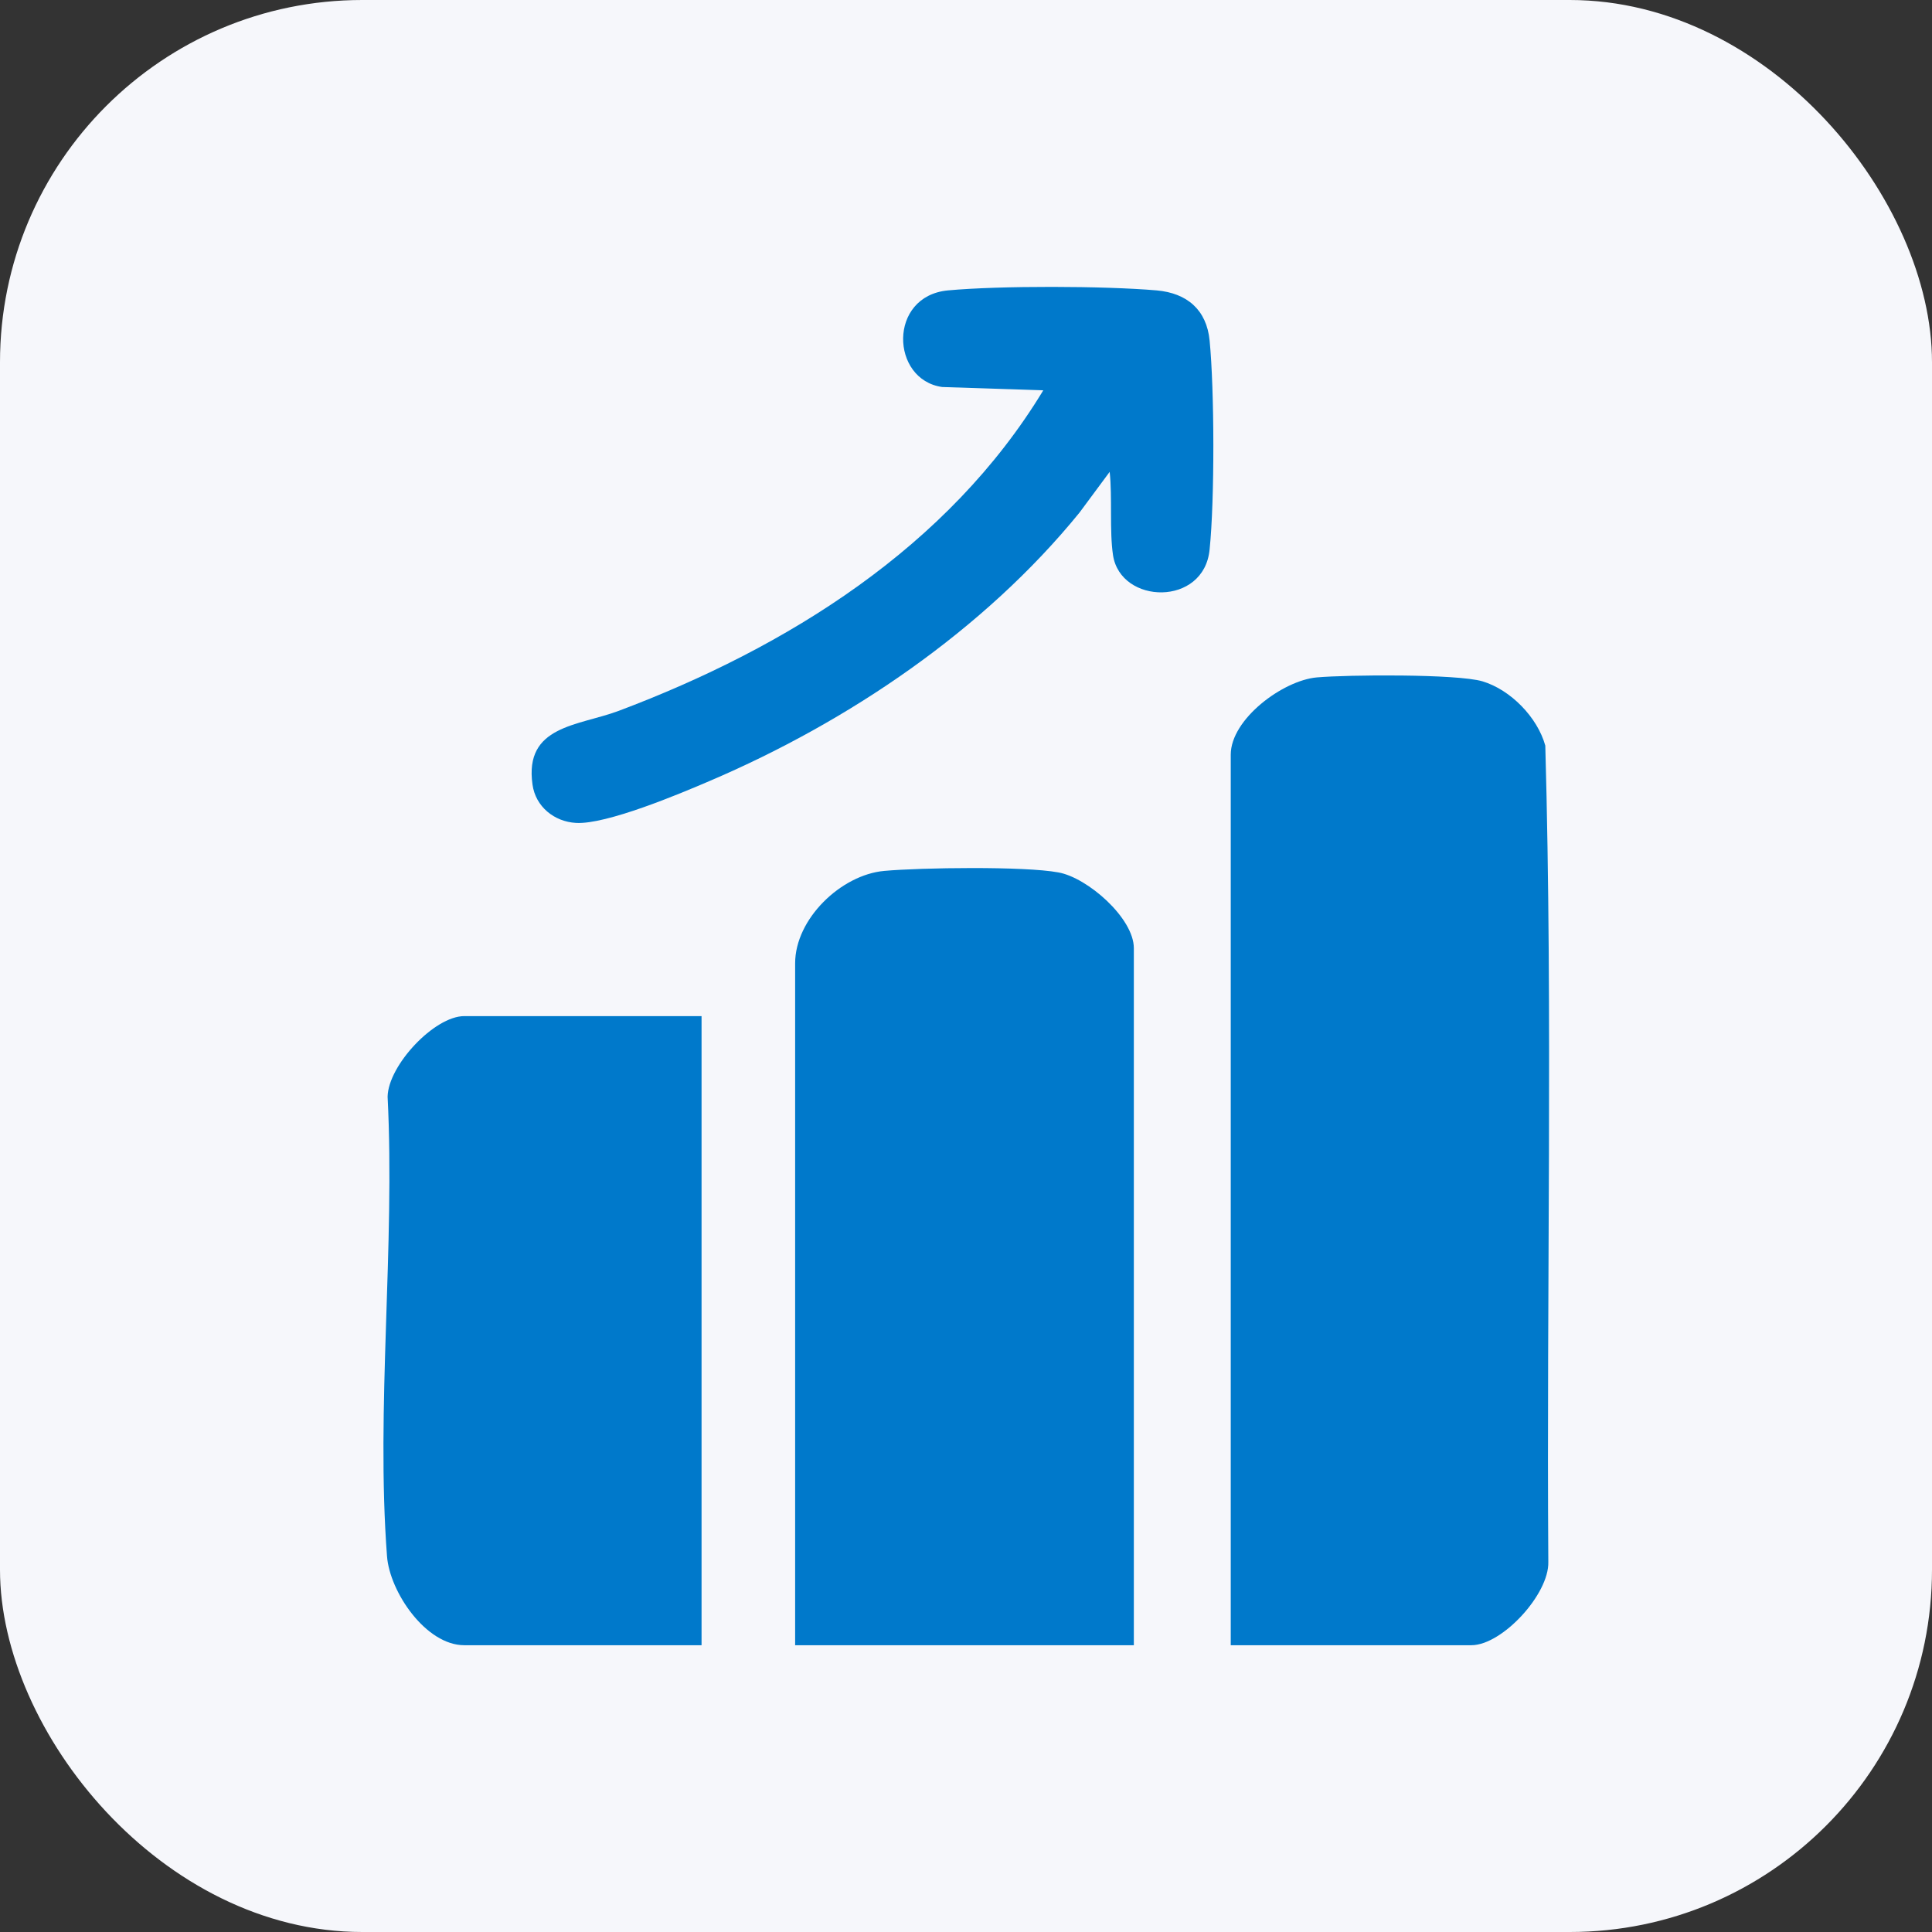
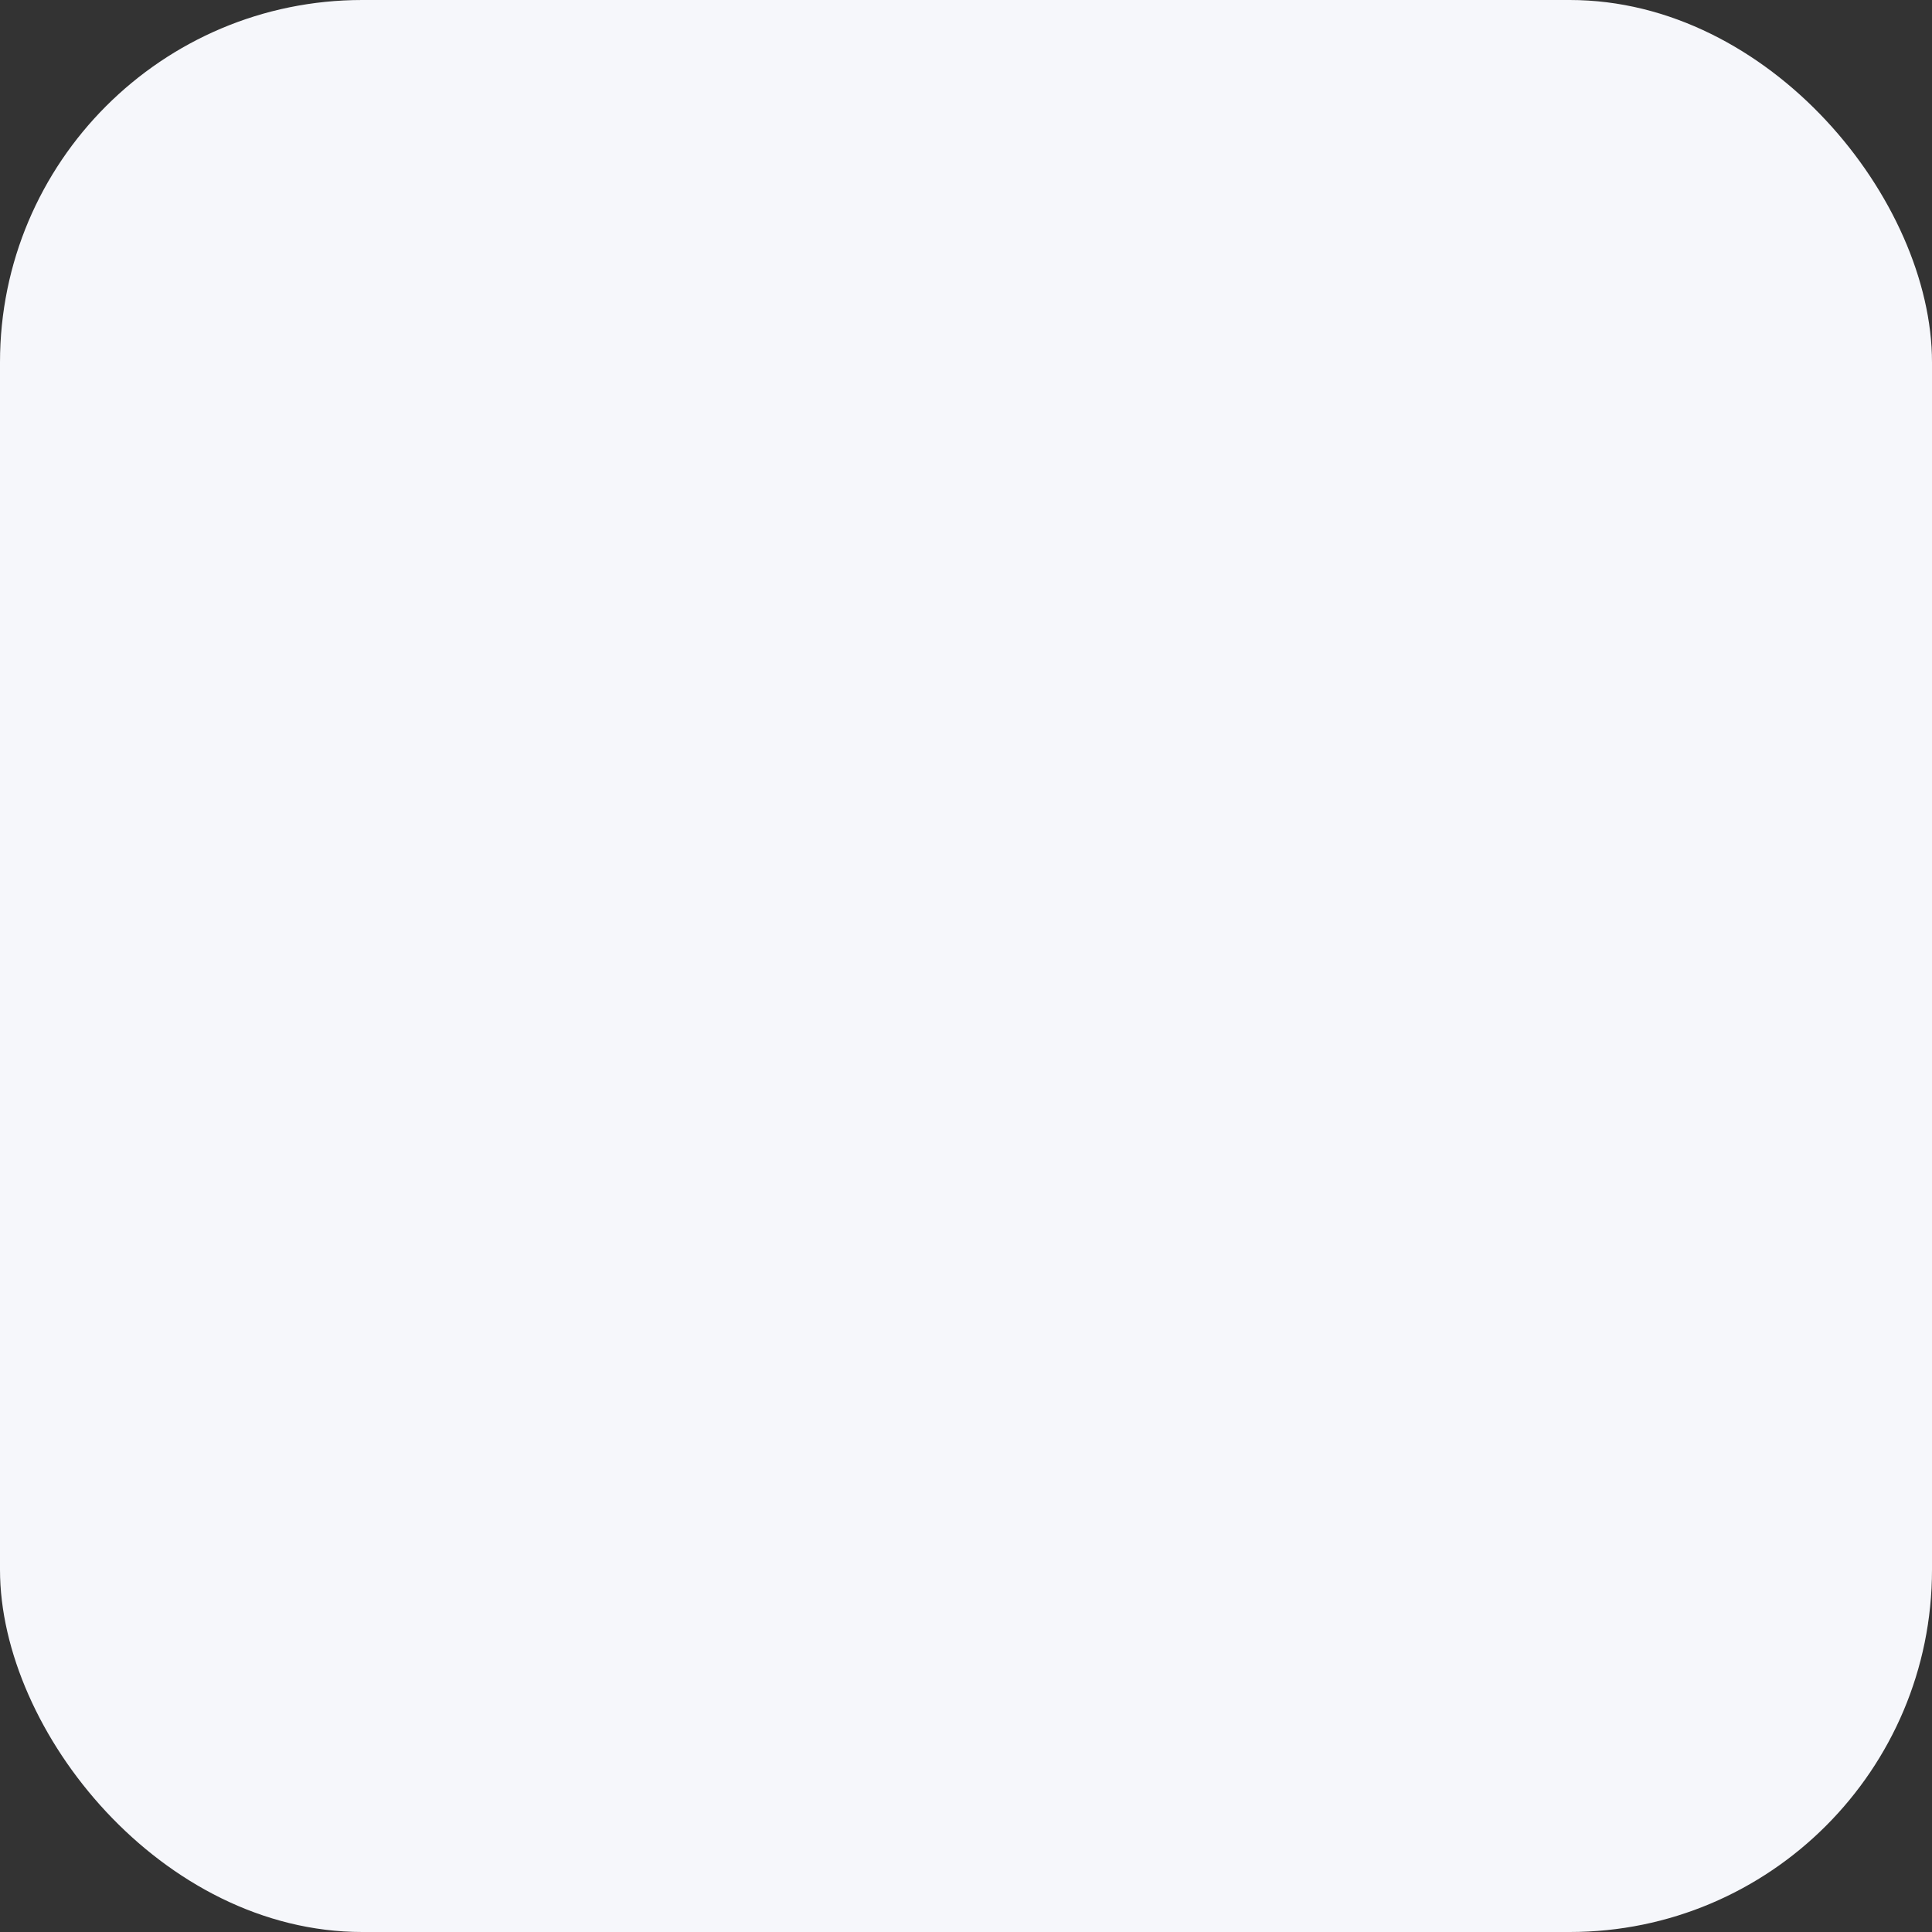
<svg xmlns="http://www.w3.org/2000/svg" id="Layer_1" data-name="Layer 1" width="64" height="64" viewBox="0 0 64 64">
  <rect x="0" y="0" width="64" height="64" fill="#333333" stroke="none" />
  <defs>
    <style>
      .cls-1 {
        fill: #0079cb;
      }

      .cls-2 {
        fill: #f6f7fb;
      }
    </style>
  </defs>
  <rect class="cls-2" width="64" height="64" rx="12" ry="12" />
  <g>
-     <path class="cls-1" d="M40.77,54.5v-29.5c0-1.18,1.73-2.46,2.85-2.56,1.01-.09,4.64-.12,5.49.13.93.28,1.82,1.19,2.08,2.13.25,8.99.04,18.03.1,27.04.03,1.07-1.53,2.76-2.55,2.76h-7.96Z" />
-     <path class="cls-1" d="M37.56,54.5h-11.22v-22.59c0-1.47,1.52-2.93,2.95-3.06,1.21-.11,4.65-.16,5.77.05.96.17,2.5,1.51,2.5,2.51v23.09Z" />
-     <path class="cls-1" d="M23.24,33.66v20.84h-7.86c-1.27,0-2.47-1.76-2.56-2.95-.37-4.9.27-10.27.02-15.22.02-1.04,1.55-2.67,2.54-2.67h7.86Z" />
-     <path class="cls-1" d="M36.76,15.63l-1,1.35c-3.16,3.89-7.66,6.93-12.25,8.89-1,.43-3.43,1.45-4.43,1.39-.72-.04-1.34-.54-1.44-1.27-.28-1.96,1.51-1.94,2.85-2.44,5.58-2.1,10.92-5.42,14.07-10.62l-3.35-.11c-1.71-.24-1.8-3.01.19-3.2,1.73-.16,5.18-.15,6.92,0,1,.09,1.65.64,1.75,1.66.16,1.64.17,5.27,0,6.92-.18,1.9-2.95,1.83-3.2.19-.12-.8-.02-1.92-.11-2.75Z" />
-   </g>
+     </g>
</svg>